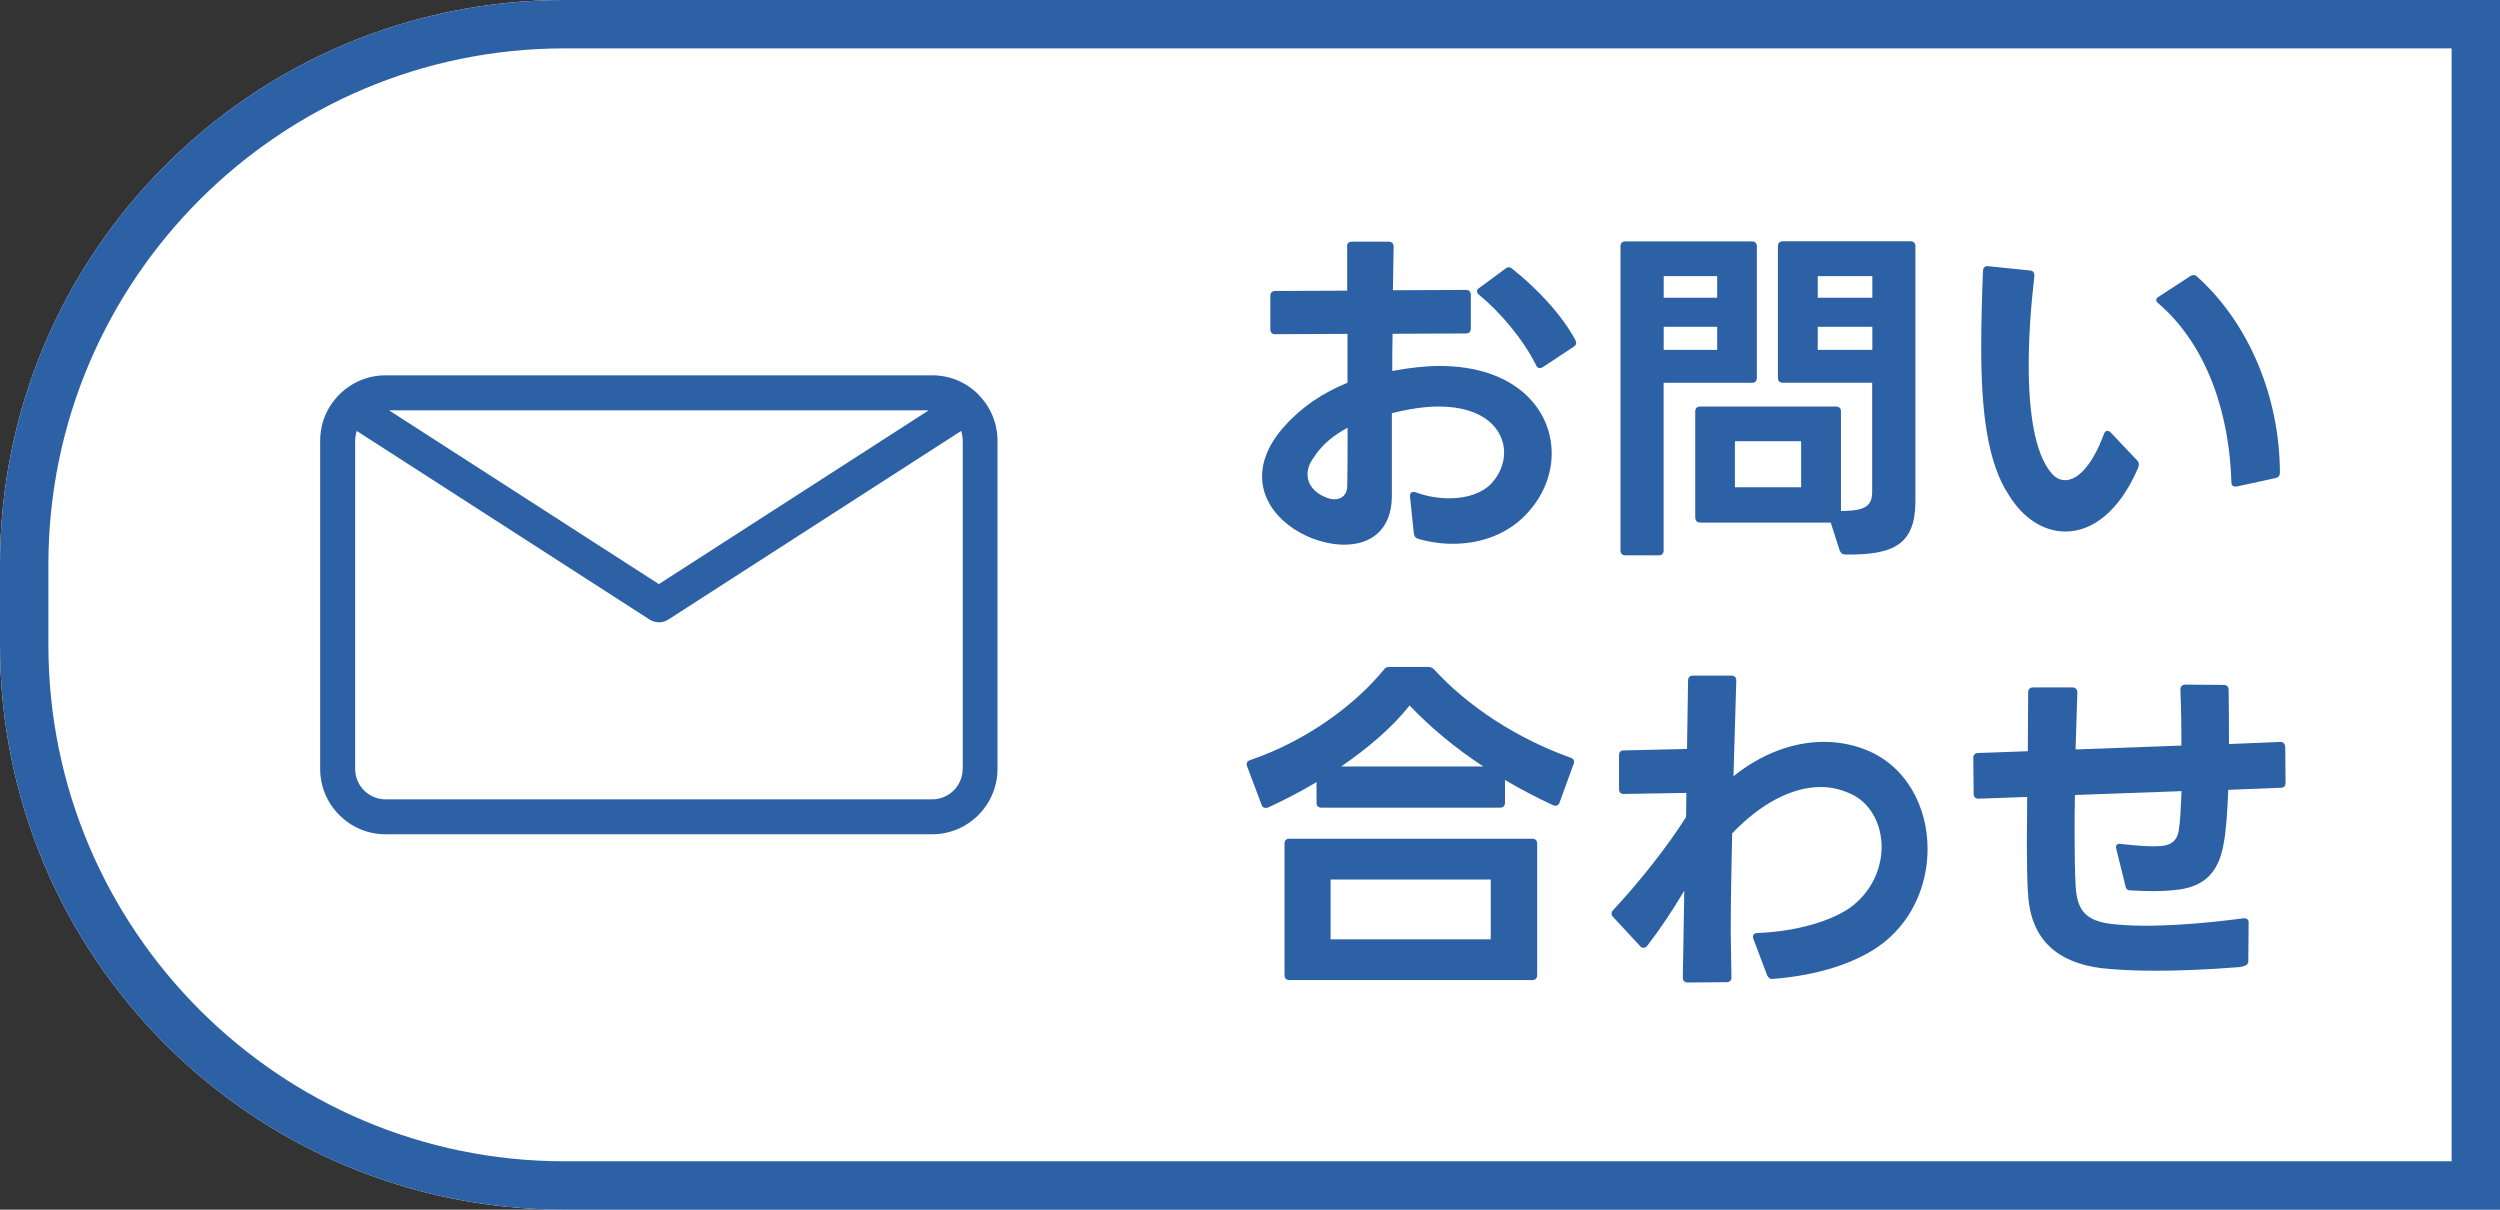
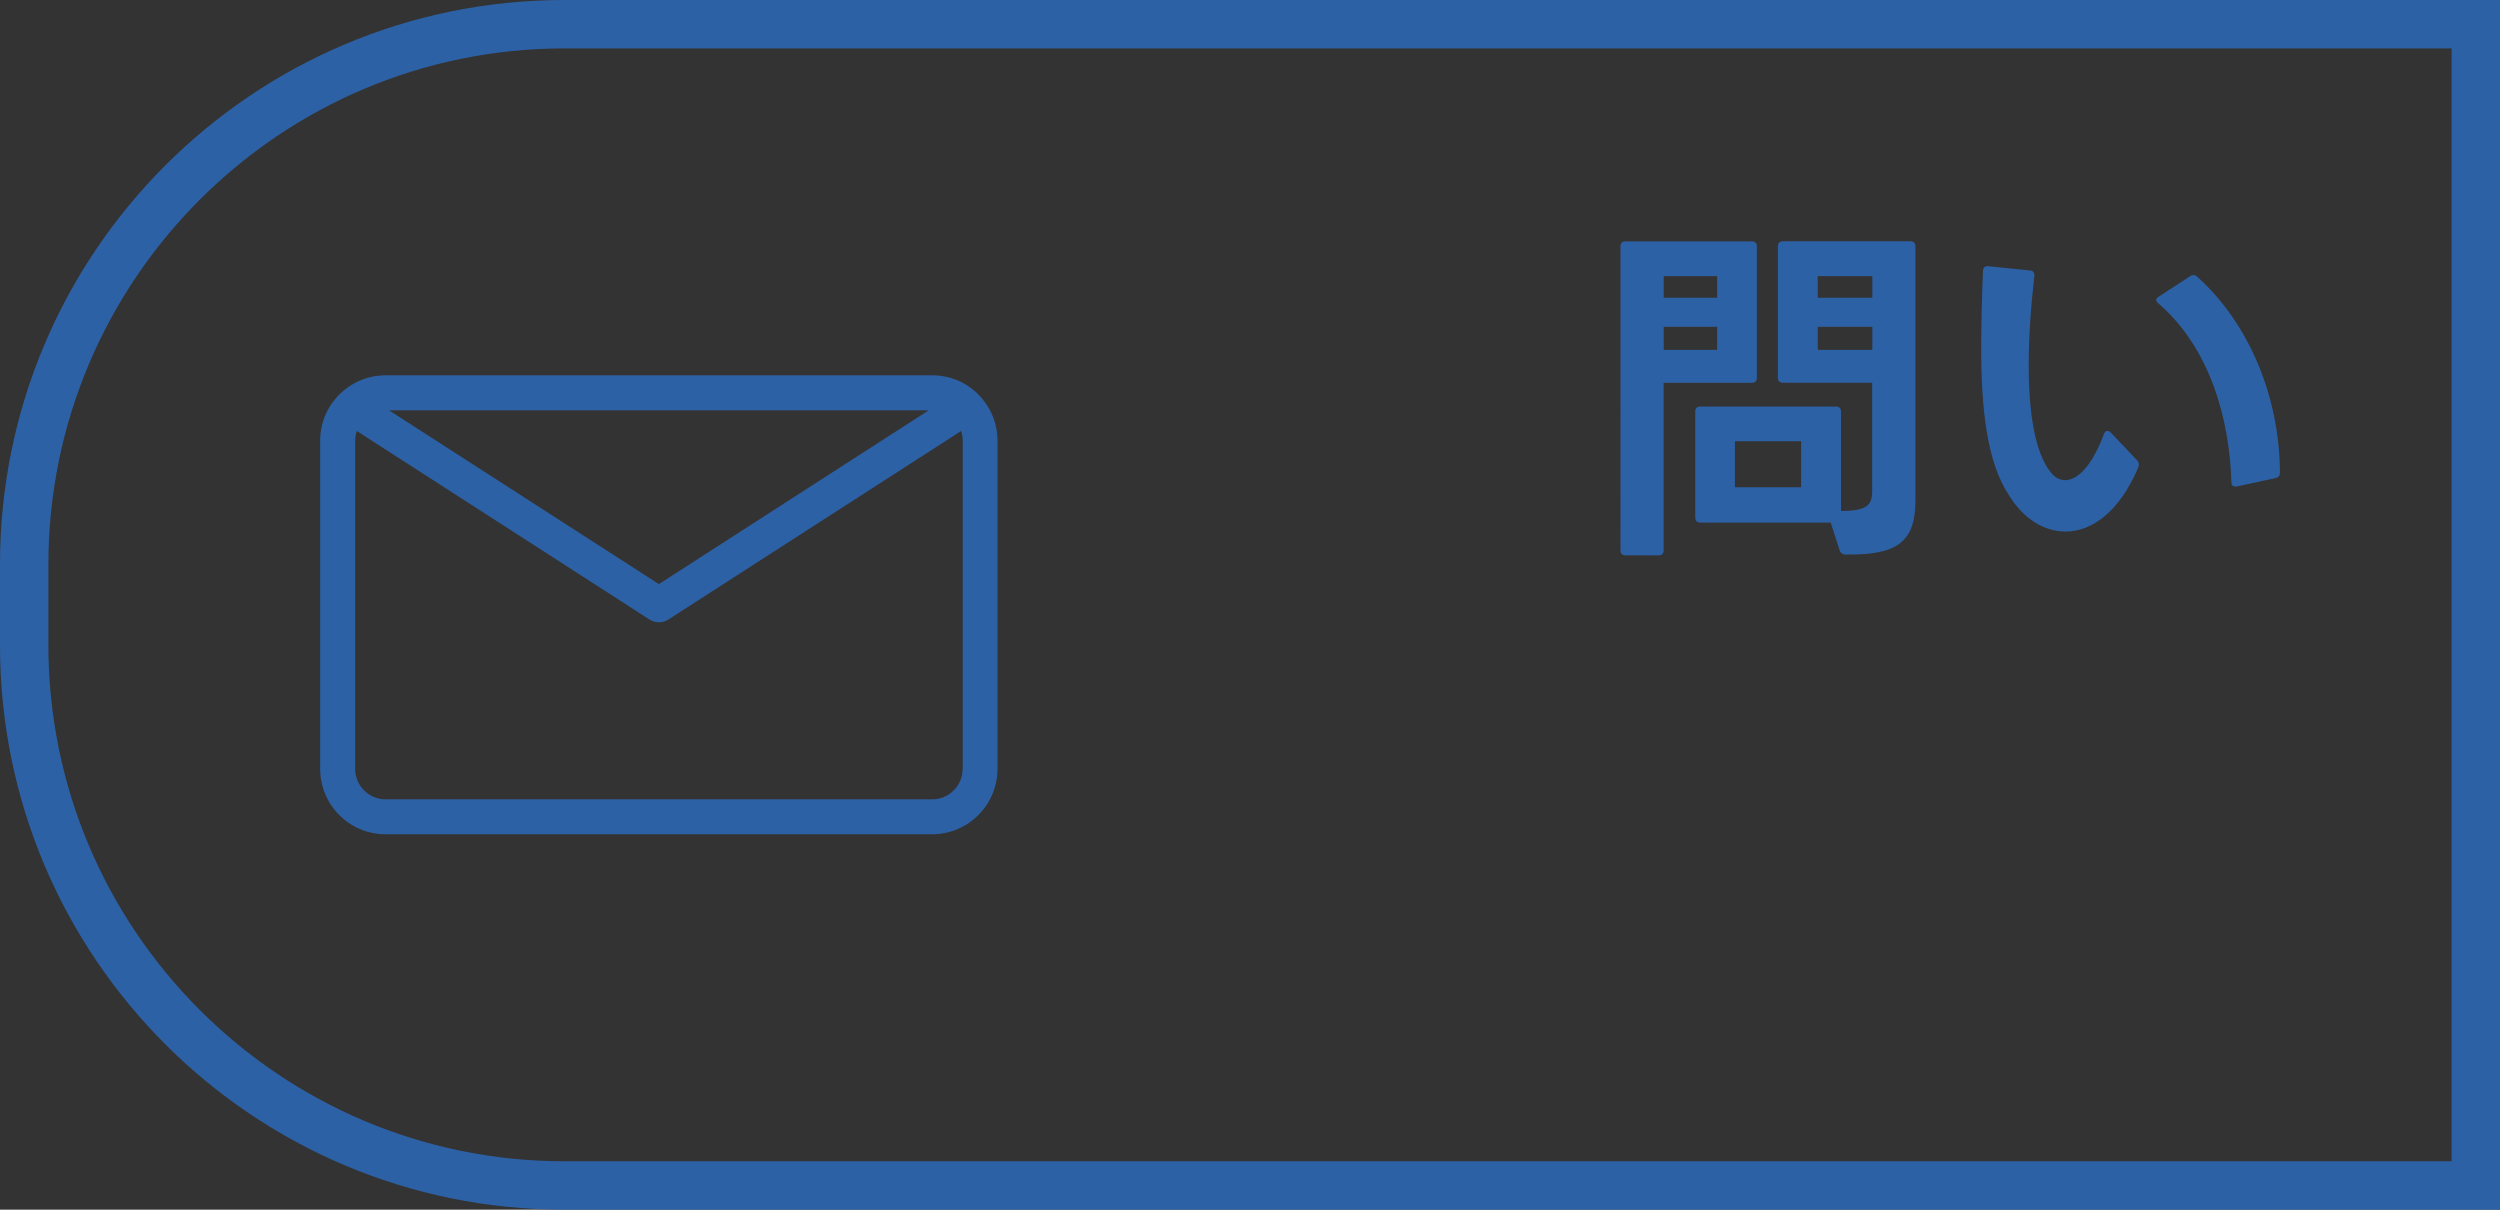
<svg xmlns="http://www.w3.org/2000/svg" id="_レイヤー_1" data-name="レイヤー 1" viewBox="0 0 310 150">
  <rect x="0" y="0" width="310" height="150" fill="#333333" stroke="none" />
  <defs>
    <style>
      .cls-1 {
        fill: #2d61a6;
      }

      .cls-1, .cls-2 {
        stroke-width: 0px;
      }

      .cls-2 {
        fill: #fff;
      }
    </style>
  </defs>
  <g>
-     <path class="cls-2" d="M0,80v-10C0,31.34,31.34,0,70,0h240v150H70C31.34,150,0,118.66,0,80Z" />
    <path class="cls-1" d="M304,6v138H70c-35.29,0-64-28.71-64-64v-10C6,34.71,34.71,6,70,6h234M310,0H70C31.34,0,0,31.34,0,70v10c0,38.66,31.34,70,70,70h240V0h0Z" />
  </g>
  <g>
-     <path class="cls-1" d="M175.32,66.18l-.48-4.61v-.09c0-.4.26-.57.7-.44,1.41.53,2.86.75,4.17.75,2.15,0,4.04-.62,5.18-1.8,1.05-1.1,1.62-2.5,1.62-3.87,0-2.86-2.46-5.71-8.08-5.71-1.67,0-3.6.26-5.84.83v10.24c0,4.26-2.64,6.06-5.89,6.06-1.36,0-2.81-.31-4.22-.88-3.38-1.41-5.98-4.17-5.98-7.56,0-1.93.79-4.04,2.77-6.24,2.15-2.42,4.79-4.17,7.82-5.4v-6.06l-8.96.04c-.4,0-.61-.22-.61-.61v-4.13c0-.4.22-.62.61-.62l8.92-.04v-5.45c-.04-.4.18-.62.57-.62h4.57c.4,0,.62.22.62.62l-.09,5.4,9.05-.04c.4,0,.61.22.61.62v4.17c0,.4-.22.61-.61.61l-9.09.04c-.04,1.54-.04,3.08-.04,4.61,2.15-.4,4.09-.62,5.89-.62,9.27,0,13.88,5.27,13.88,10.85,0,2.46-.92,5.01-2.81,7.16-2.42,2.81-5.93,4.04-9.45,4.04-1.45,0-2.94-.22-4.3-.62-.35-.09-.48-.31-.53-.66ZM162.14,58.84c0,1.23.83,2.24,2.2,2.81.4.18.79.26,1.14.26.92,0,1.58-.57,1.58-1.67.04-1.98.04-4.48.04-7.2-1.71.92-3.21,2.11-4.22,3.73-.53.7-.75,1.41-.75,2.06ZM183.14,36.13c0-.18.09-.31.31-.44l3.21-2.37c.13-.13.26-.18.4-.18.18,0,.31.04.44.18,3.03,2.37,6.24,5.8,7.86,8.87.04.13.09.26.09.35,0,.18-.13.35-.35.48l-3.78,2.5c-.13.09-.26.13-.4.13-.17,0-.35-.13-.44-.35-1.54-3.12-4.31-6.46-7.07-8.74-.18-.13-.26-.31-.26-.44Z" />
    <path class="cls-1" d="M205.68,68.86h-4.13c-.39,0-.61-.22-.61-.62V30.55c0-.4.22-.62.61-.62h15.68c.4,0,.62.22.62.62v16.3c0,.4-.22.62-.62.62h-10.94v20.78c0,.4-.22.62-.62.62ZM212.93,34.24h-6.63v2.68h6.63v-2.68ZM212.93,40.52h-6.63v2.86h6.63v-2.86ZM210.21,64.2v-13.18c0-.4.22-.61.62-.61h16.83c.4,0,.62.22.62.61v12.34c3.25,0,3.87-.75,3.87-2.46v-13.44h-11.07c-.4,0-.62-.22-.62-.62v-16.3c0-.4.22-.62.62-.62h15.81c.4,0,.62.22.62.62v31.59c0,5.32-2.59,6.72-8.7,6.63-.35,0-.57-.18-.7-.53l-1.1-3.43h-16.17c-.4,0-.62-.22-.62-.62ZM223.34,54.71h-8.21v5.71h8.21v-5.71ZM232.17,34.24h-6.77v2.68h6.77v-2.68ZM232.17,40.52h-6.77v2.86h6.77v-2.86Z" />
    <path class="cls-1" d="M245.67,43.07c0-3.03.09-6.24.22-9.49.04-.44.26-.62.66-.57l5.18.53c.4.04.57.31.53.7-.44,3.78-.7,7.56-.7,11.07,0,5.93.79,10.98,2.81,13.35.48.57,1.05.88,1.71.88,1.49,0,3.29-1.67,4.79-5.67.09-.31.26-.44.44-.44.13,0,.26.04.4.18l3.29,3.47c.13.13.22.31.22.48s-.04.35-.13.53c-2.33,5.4-5.71,7.82-8.96,7.82-2.68,0-5.23-1.58-7.03-4.52-2.72-4.09-3.43-10.67-3.43-18.32ZM267.37,37.23c0-.18.09-.31.31-.44l3.91-2.55c.13-.09.26-.13.4-.13.18,0,.31.04.44.18,6.46,5.8,10.24,14.94,10.28,24.29,0,.4-.18.62-.53.7l-4.83,1.05h-.18c-.31,0-.48-.18-.48-.57-.22-7.91-2.72-16.69-9.05-22.14-.18-.13-.26-.26-.26-.4Z" />
-     <path class="cls-1" d="M156.91,100.18c-.22,0-.4-.13-.48-.4l-1.8-4.79c-.04-.09-.04-.18-.04-.26,0-.22.13-.4.44-.48,7.29-2.5,13.18-7.07,16.56-11.2.17-.26.39-.35.75-.35h4.7c.35,0,.57.09.79.31,4.22,4.61,10.28,8.57,16.91,10.94.4.13.53.4.4.75l-1.76,4.83c-.13.35-.44.48-.79.31-2.02-.92-4.04-1.98-5.97-3.12v2.81c0,.4-.22.62-.62.62h-22.14c-.4,0-.61-.22-.61-.62v-2.55c-1.98,1.19-4.04,2.24-6.02,3.16-.09.04-.22.04-.31.04ZM159.9,104h30.09c.4,0,.62.22.62.61v16.3c0,.4-.22.62-.62.62h-30.09c-.4,0-.62-.22-.62-.62v-16.3c0-.4.22-.61.62-.61ZM184.85,116.48v-7.42h-19.86v7.42h19.86ZM174.79,87.48c-2.11,2.68-5.14,5.27-8.48,7.56h17.62c-3.43-2.24-6.55-4.83-9.14-7.56Z" />
-     <path class="cls-1" d="M219.78,121.4h-.04c-.26,0-.48-.18-.62-.48l-1.71-4.52c-.04-.09-.04-.18-.04-.26,0-.26.18-.44.53-.44,5.1-.22,9.14-1.54,11.42-3.08,2.72-1.93,4-4.88,4-7.6,0-2.9-1.45-5.62-4.04-6.68-1.1-.48-2.28-.75-3.51-.75-3.56,0-7.47,2.06-10.98,5.75-.09,4.08-.18,8.3-.18,12.26l.09,5.58v.04c0,.35-.22.57-.62.57l-4.79.04c-.4,0-.62-.22-.62-.62l.18-10.76c-1.49,2.5-3.08,4.88-4.61,6.85-.13.18-.31.22-.44.22-.18,0-.31-.04-.44-.22l-3.34-3.6c-.13-.13-.18-.26-.18-.4,0-.18.04-.31.18-.44,3.08-3.29,6.68-7.78,9.05-11.55l.04-2.99-7.73.13c-.4,0-.62-.17-.62-.61v-4.17c0-.4.18-.62.57-.62l7.86-.18.13-8.48c0-.4.22-.62.62-.62h4.74c.4,0,.62.22.62.62l-.35,11.86c3.38-2.72,7.34-4.26,11.2-4.26,1.76,0,3.51.31,5.18.97,5.05,1.98,7.69,7.07,7.69,12.3,0,4.61-2.02,9.31-6.19,12.17-2.81,1.93-7.25,3.51-12.96,3.95h-.09Z" />
-     <path class="cls-1" d="M251.46,110.68c-.09-1.58-.13-3.73-.13-6.19l.04-5.67-6.02.22c-.4,0-.62-.22-.62-.62l-.04-4.39v-.09c0-.35.22-.53.57-.57l6.19-.22.04-7.29c0-.4.22-.62.61-.62h4.88c.4,0,.61.26.61.66-.09,2.33-.13,4.74-.22,7.03l13.13-.48c0-2.33-.04-4.7-.13-6.9,0-.44.22-.66.62-.66l4.74.04c.4,0,.62.22.62.61.04,2.11.04,4.44.04,6.72l6.37-.26c.39,0,.57.22.61.62l.04,4.44c0,.4-.18.62-.57.62l-6.54.26c-.09,2.59-.26,4.92-.53,6.46-.66,4.26-2.9,5.67-6.15,5.97-.79.09-1.67.13-2.59.13s-1.8-.04-2.81-.09c-.4,0-.62-.18-.66-.53l-1.14-4.61-.04-.18c0-.35.22-.53.62-.44,2.28.26,3.87.35,4.96.26,1.49-.13,2.02-.88,2.2-1.89.18-1.05.26-2.81.35-4.92l-13.22.48c-.04,1.71-.04,3.38-.04,4.88,0,2.59.04,4.79.13,6.41.17,3.03,1.27,4.31,4.44,4.7.88.09,2.24.22,4.09.22,2.9,0,6.98-.22,12.26-.92h.13c.35,0,.57.22.53.57l-.04,4.79c0,.4-.44.62-1.23.7-4,.31-7.42.44-10.32.44-2.72,0-4.92-.13-6.59-.31-5.4-.66-8.92-3.43-9.18-9.4Z" />
  </g>
  <path class="cls-1" d="M121.34,48.93s0,0,0,0c0,0,0,0,0,0,0,0,0,0,0,0,0,0,0,0,0,0-1.53-1.54-3.57-2.39-5.75-2.39H47.82c-2.17,0-4.21.85-5.75,2.39,0,0,0,0,0,0h0s0,0,0,0c0,0,0,0,0,0-1.53,1.53-2.37,3.56-2.37,5.73v40.68c0,4.47,3.64,8.11,8.11,8.11h67.77c4.47,0,8.11-3.64,8.11-8.11v-40.68c0-2.16-.84-4.19-2.37-5.73ZM48.24,50.88h66.92l-33.46,21.55-33.46-21.55ZM119.37,95.34c0,2.09-1.7,3.78-3.78,3.78H47.82c-2.09,0-3.78-1.7-3.78-3.78v-40.68c0-.42.07-.83.2-1.22l36.3,23.38c.71.46,1.63.46,2.34,0l36.3-23.38c.13.39.2.8.2,1.22v40.68Z" />
</svg>